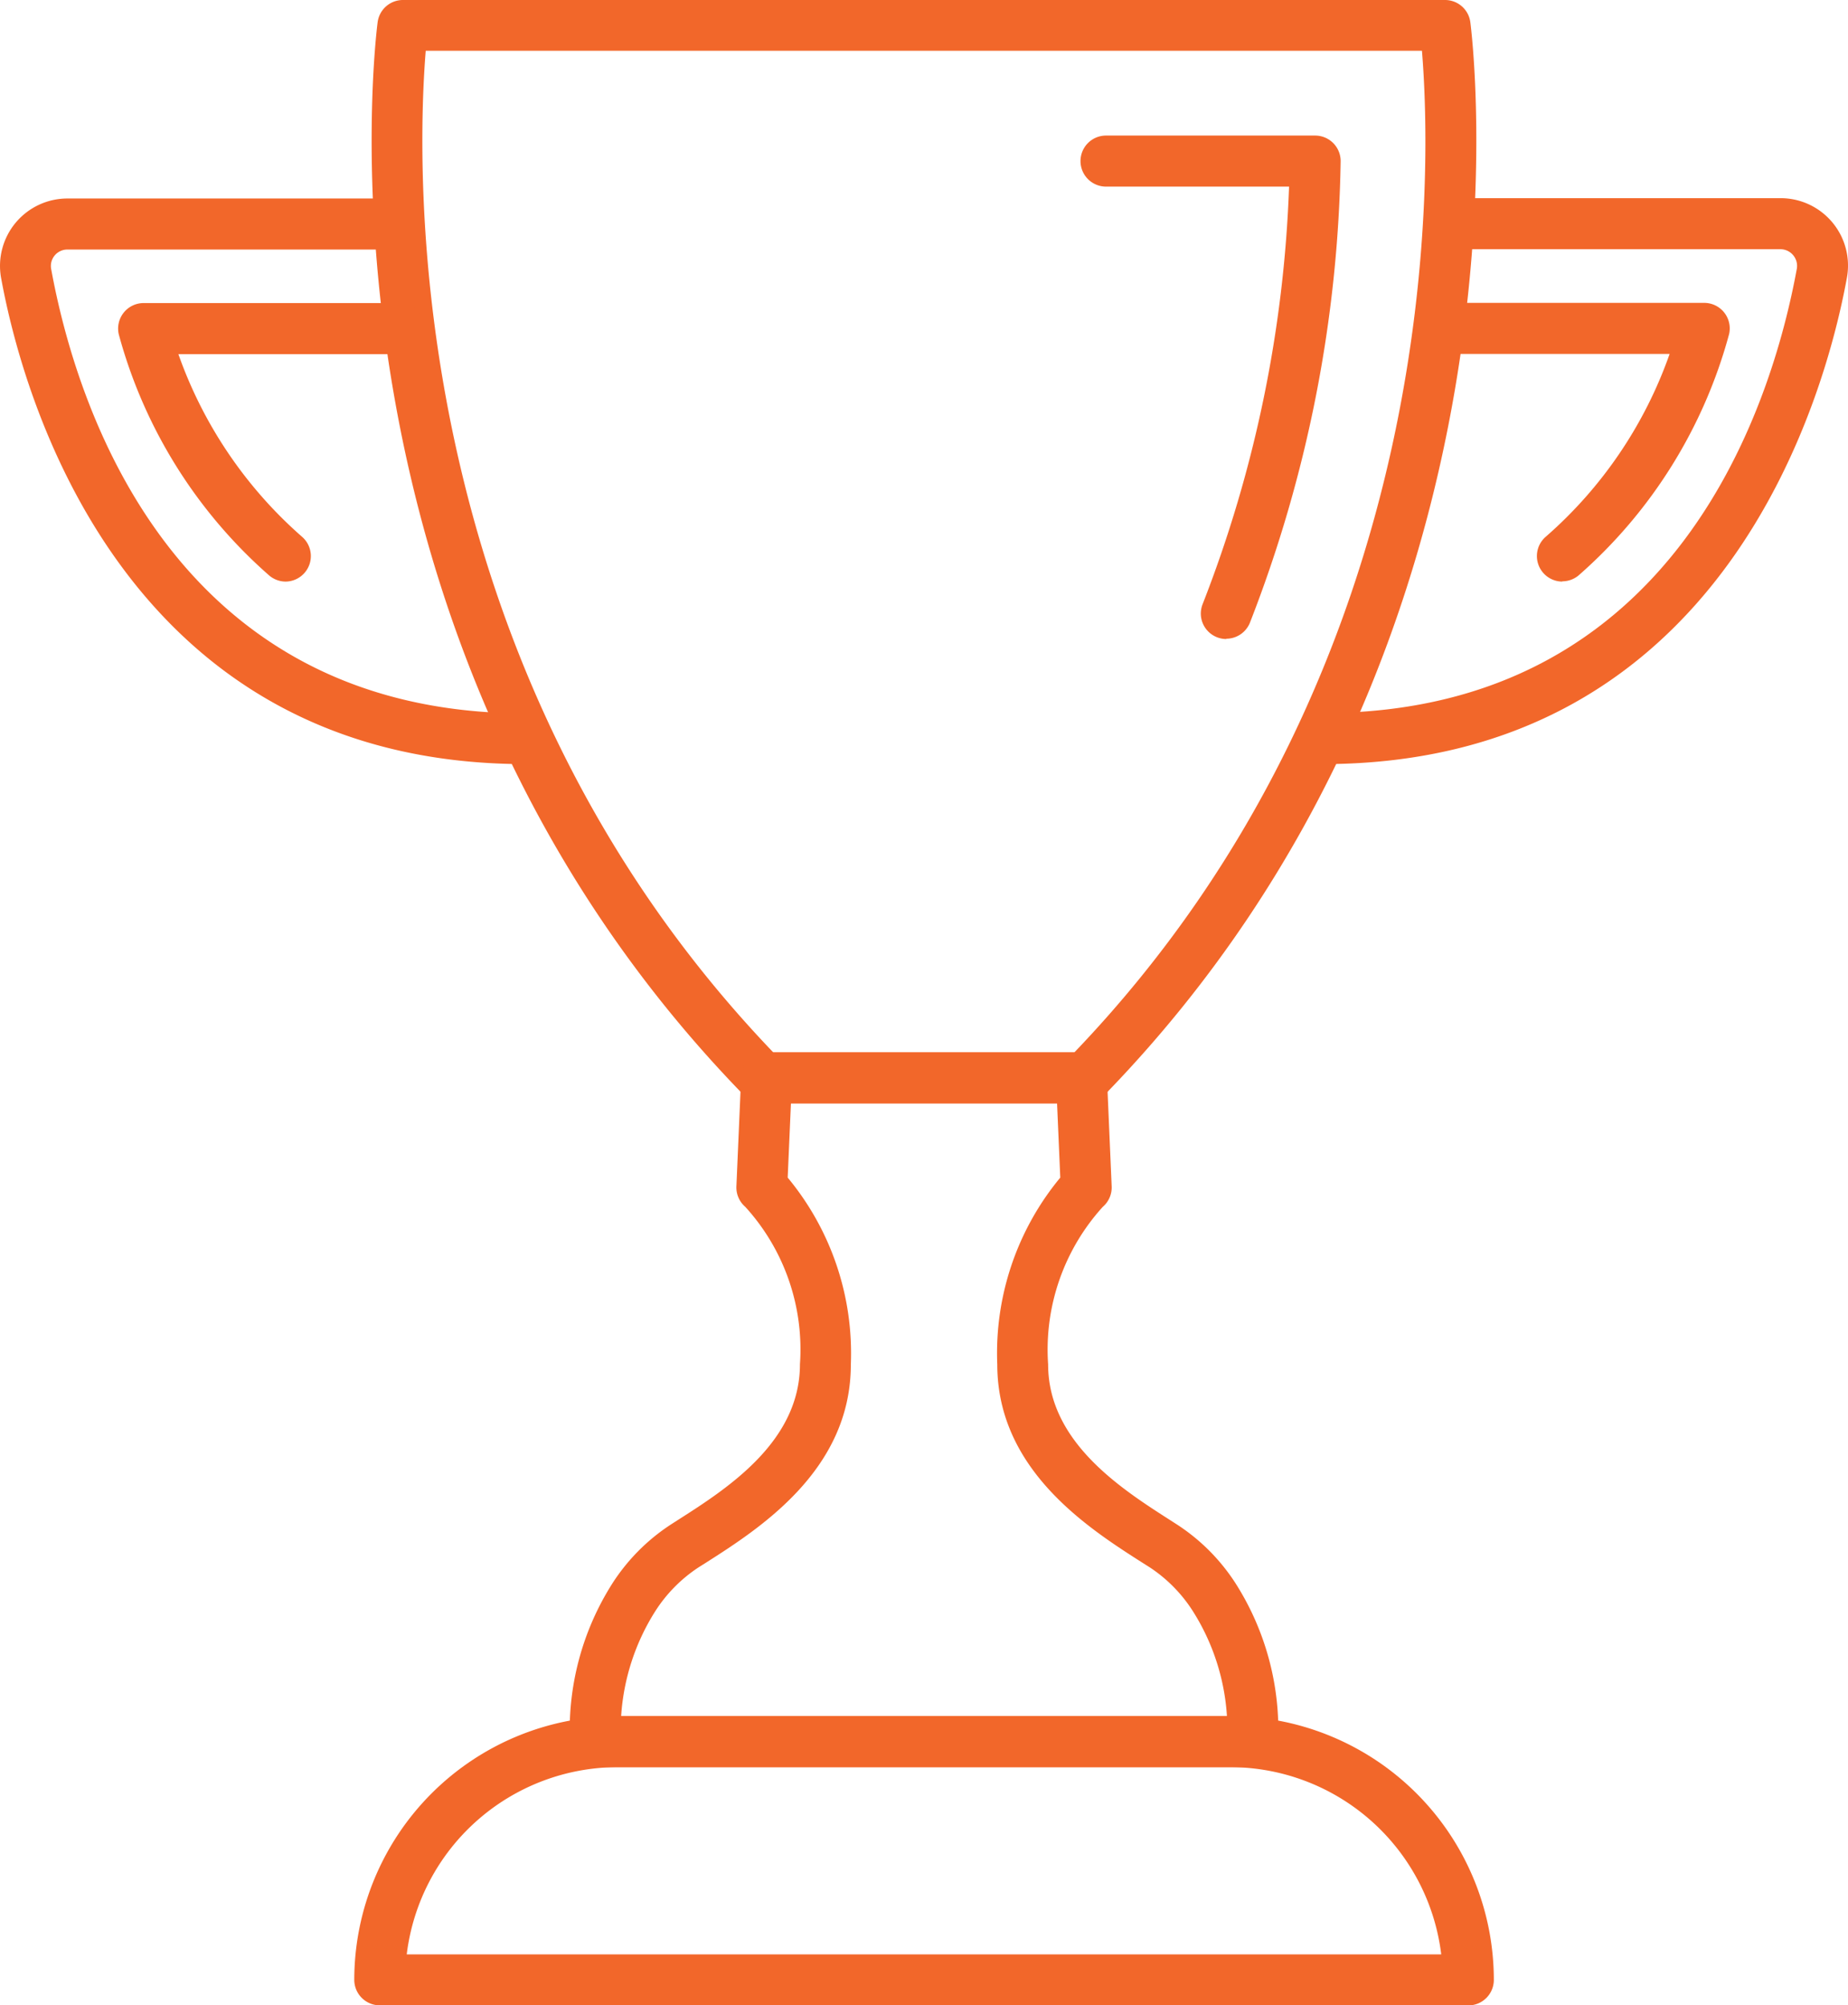
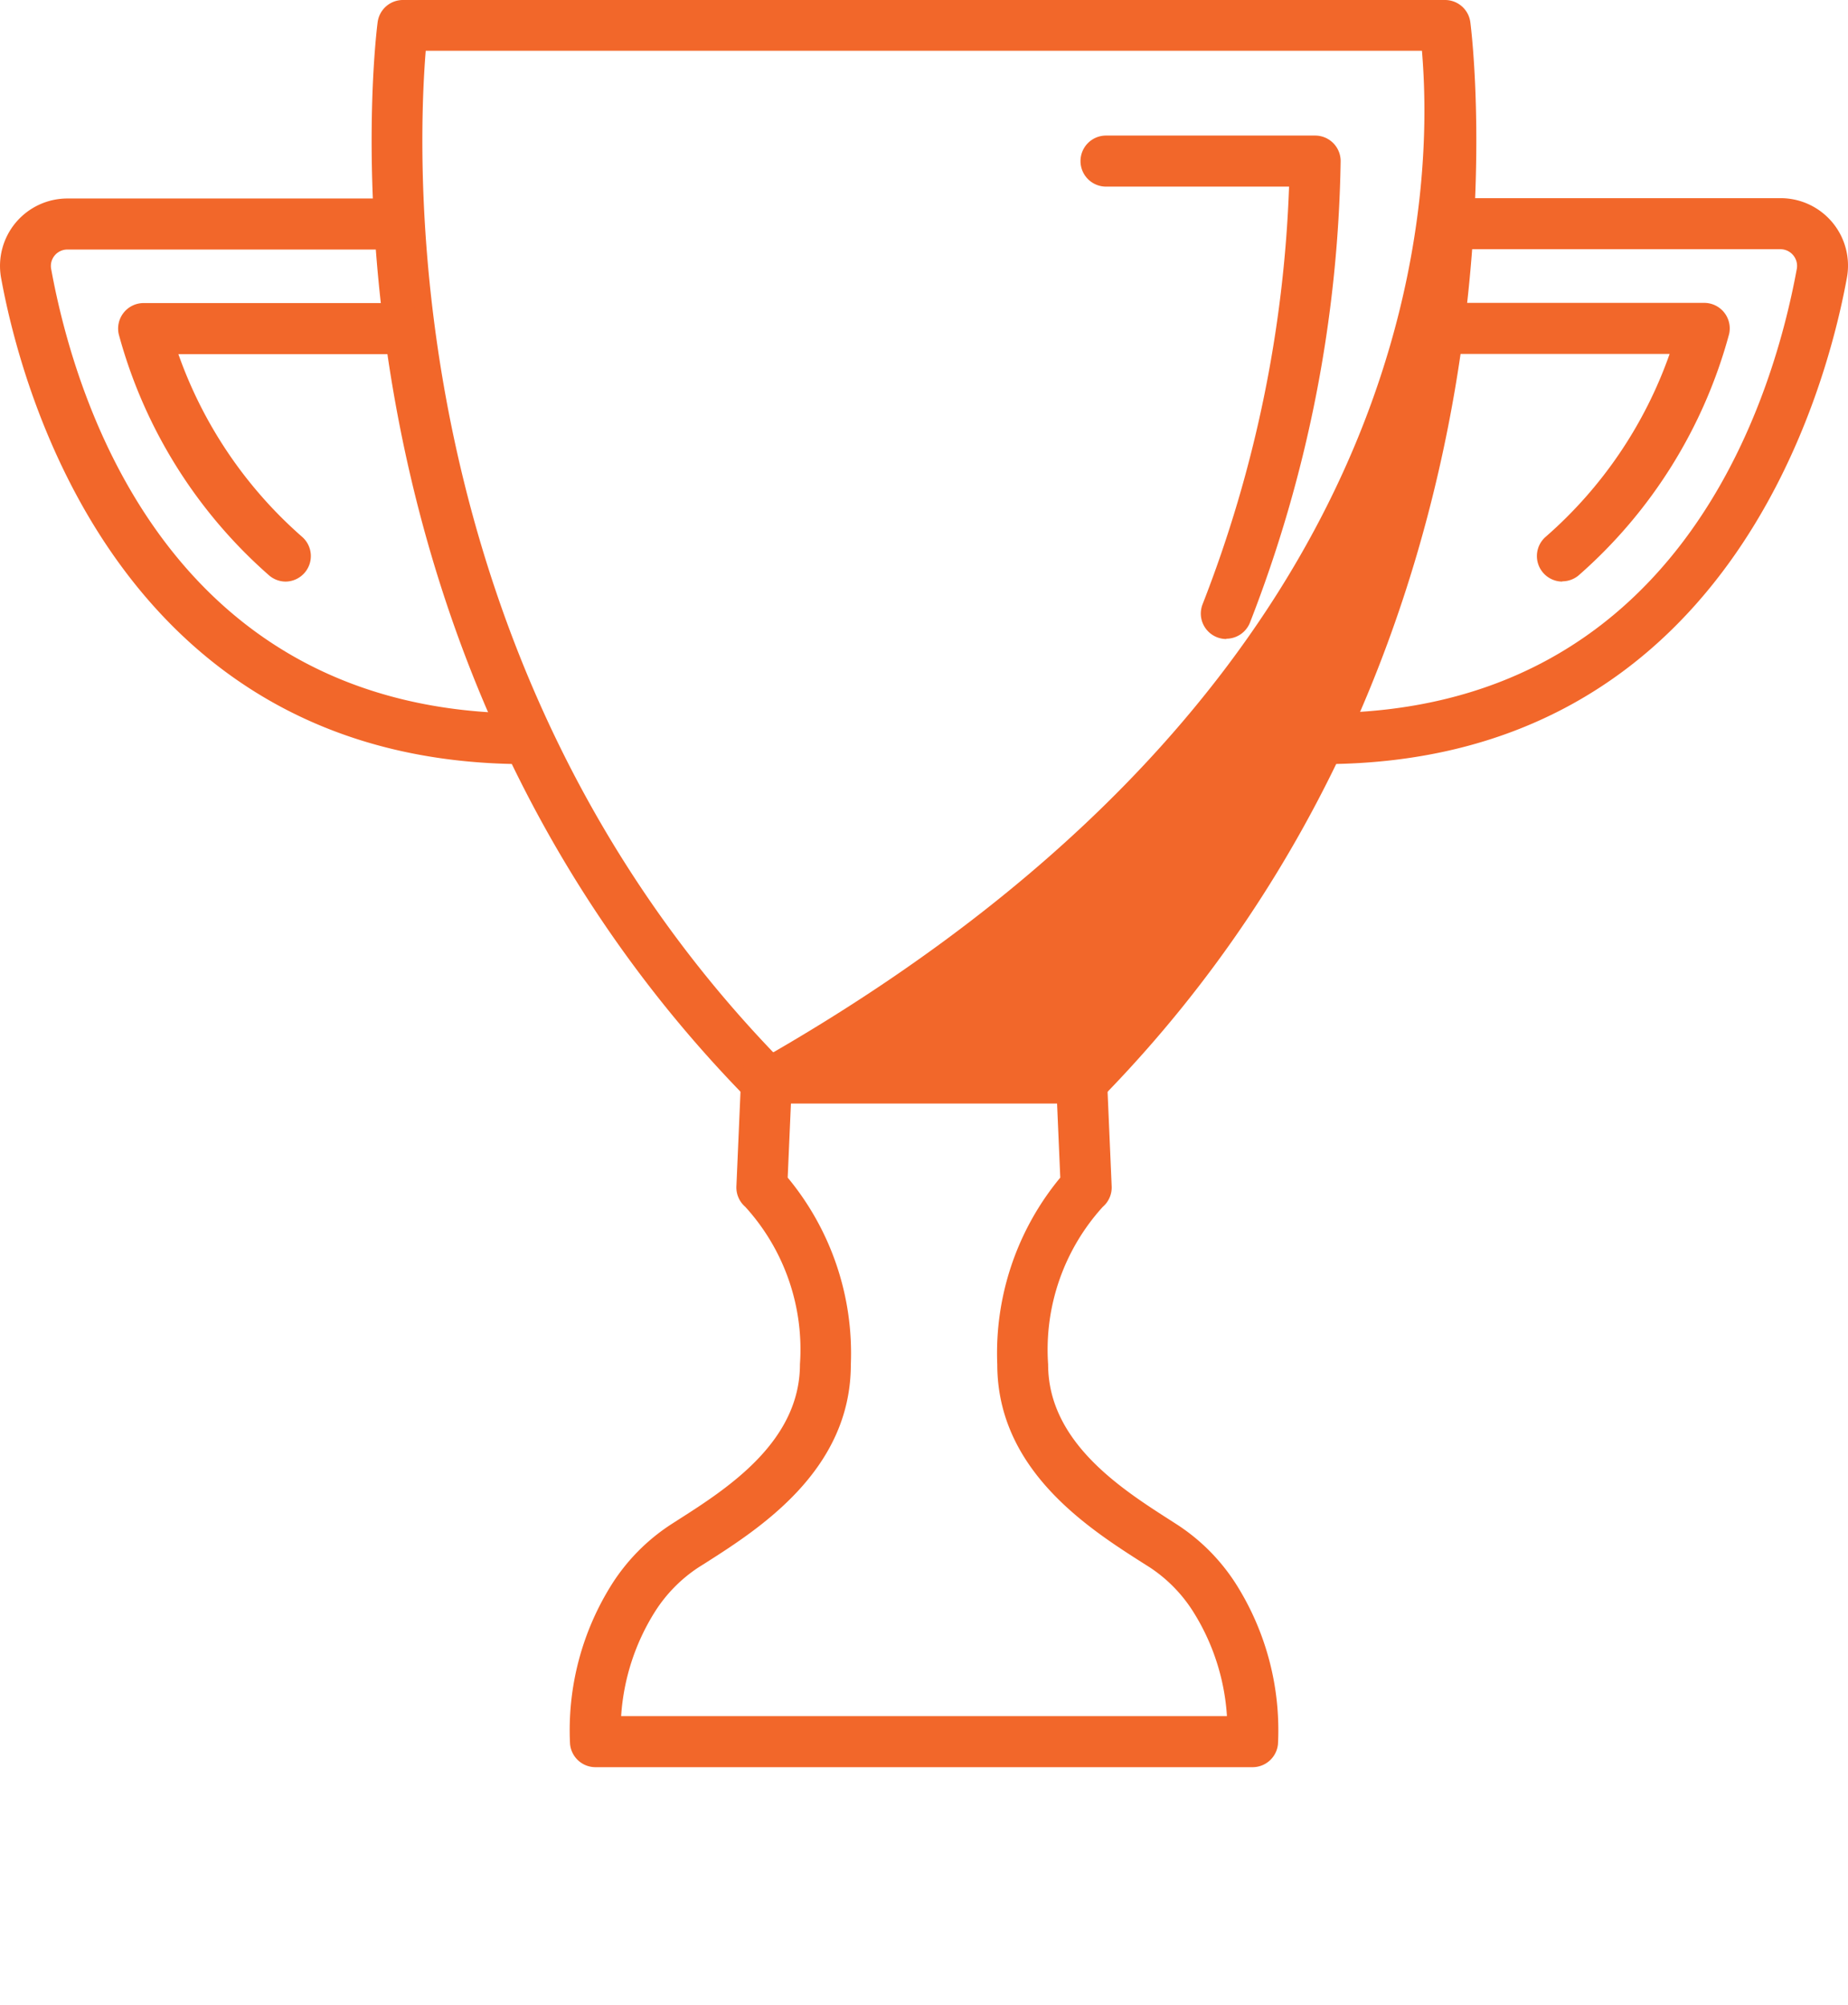
<svg xmlns="http://www.w3.org/2000/svg" id="Group_9388" data-name="Group 9388" width="50.692" height="55" viewBox="0 0 50.692 55">
  <defs>
    <clipPath id="clip-path">
      <rect id="Rectangle_26907" data-name="Rectangle 26907" width="50.692" height="55" fill="none" />
    </clipPath>
  </defs>
  <g id="Group_9387" data-name="Group 9387" clip-path="url(#clip-path)">
-     <path id="Path_18705" data-name="Path 18705" d="M29.582,30.262H20.734a.7.7,0,0,1-.5-.21C7.96,17.456,10.152.768,10.175.6a.7.7,0,0,1,.692-.6H39.454a.7.7,0,0,1,.692.6c.023.168,2.214,16.856-10.055,29.453a.7.7,0,0,1-.5.21m-8.565-1.4h8.26C39.566,18.135,39.07,4.408,38.82,1.393H11.493c-.244,3.017-.742,16.743,9.533,27.47" transform="translate(0.185)" fill="#f2672a" />
+     <path id="Path_18705" data-name="Path 18705" d="M29.582,30.262H20.734a.7.7,0,0,1-.5-.21C7.96,17.456,10.152.768,10.175.6a.7.7,0,0,1,.692-.6H39.454a.7.7,0,0,1,.692.6c.023.168,2.214,16.856-10.055,29.453a.7.7,0,0,1-.5.21m-8.565-1.4C39.566,18.135,39.07,4.408,38.82,1.393H11.493c-.244,3.017-.742,16.743,9.533,27.47" transform="translate(0.185)" fill="#f2672a" />
    <path id="Path_18706" data-name="Path 18706" d="M33.1,17.458a.7.7,0,0,1-.7-.7.719.719,0,0,1,.049-.254A34.814,34.814,0,0,0,34.821,5.05H29.8a.7.7,0,0,1-.7-.7h0a.7.7,0,0,1,.7-.7h5.736a.7.7,0,0,1,.7.7,36.356,36.356,0,0,1-2.488,12.659.7.7,0,0,1-.65.441" transform="translate(0.539 0.068)" fill="#f2672a" />
-     <path id="Path_18707" data-name="Path 18707" d="M40.1,54.144H10.241a.7.7,0,0,1-.7-.7,7.237,7.237,0,0,1,7.231-7.231H33.566A7.237,7.237,0,0,1,40.8,53.446a.7.7,0,0,1-.7.7m-29.119-1.4H39.357a5.842,5.842,0,0,0-5.791-5.135H16.771a5.842,5.842,0,0,0-5.791,5.135" transform="translate(0.177 0.856)" fill="#f2672a" />
    <path id="Path_18708" data-name="Path 18708" d="M34.076,47.943H16.048a.7.7,0,0,1-.695-.635,7.5,7.5,0,0,1,1.158-4.4,5.425,5.425,0,0,1,1.608-1.621l.179-.115c1.338-.854,3.361-2.139,3.361-4.278a5.807,5.807,0,0,0-1.5-4.32.7.7,0,0,1-.243-.56l.13-3.006a.7.7,0,0,1,.7-.668h8.634a.7.7,0,0,1,.7.668l.13,3.006a.7.7,0,0,1-.243.56,5.826,5.826,0,0,0-1.5,4.324c0,2.132,2.021,3.42,3.361,4.278l.179.115a5.417,5.417,0,0,1,1.606,1.617,7.5,7.5,0,0,1,1.159,4.4.7.7,0,0,1-.695.635m-17.327-1.4H33.372a6.1,6.1,0,0,0-.931-2.873,4.022,4.022,0,0,0-1.192-1.211l-.177-.112c-1.5-.955-4-2.555-4-5.451A7.548,7.548,0,0,1,28.8,31.773l-.088-2.037h-7.3l-.089,2.037A7.548,7.548,0,0,1,23.055,36.9c0,2.9-2.506,4.5-4,5.451l-.178.112a4.045,4.045,0,0,0-1.192,1.211,6.112,6.112,0,0,0-.931,2.873" transform="translate(0.284 0.525)" fill="#f2672a" />
    <path id="Path_18709" data-name="Path 18709" d="M35.614,20.858v-1.4c9.733,0,12.343-8.52,13.014-12.185a.458.458,0,0,0-.449-.537H39.135v-1.4h9.048A1.849,1.849,0,0,1,50,7.528c-.572,3.128-3.3,13.33-14.387,13.33" transform="translate(0.66 0.099)" fill="#f2672a" />
    <path id="Path_18710" data-name="Path 18710" d="M42.142,15.8a.7.7,0,0,1-.445-1.235,11.876,11.876,0,0,0,3.392-5.009H39.04a.7.7,0,1,1,0-1.4h7a.7.7,0,0,1,.68.858,13.467,13.467,0,0,1-4.132,6.62.7.7,0,0,1-.444.159" transform="translate(0.71 0.151)" fill="#f2672a" />
    <path id="Path_18711" data-name="Path 18711" d="M14.417,20.858C3.33,20.858.6,10.656.031,7.529A1.849,1.849,0,0,1,1.849,5.345H10.9v1.4H1.849a.451.451,0,0,0-.445.537c.67,3.667,3.279,12.185,13.014,12.185Z" transform="translate(0 0.099)" fill="#f2672a" />
    <path id="Path_18712" data-name="Path 18712" d="M7.779,15.8a.7.7,0,0,1-.444-.159A13.467,13.467,0,0,1,3.2,9.022a.7.7,0,0,1,.682-.861h7a.7.7,0,1,1,0,1.4H4.834a11.92,11.92,0,0,0,3.391,5.009A.7.7,0,0,1,7.78,15.8" transform="translate(0.059 0.151)" fill="#f2672a" />
  </g>
</svg>